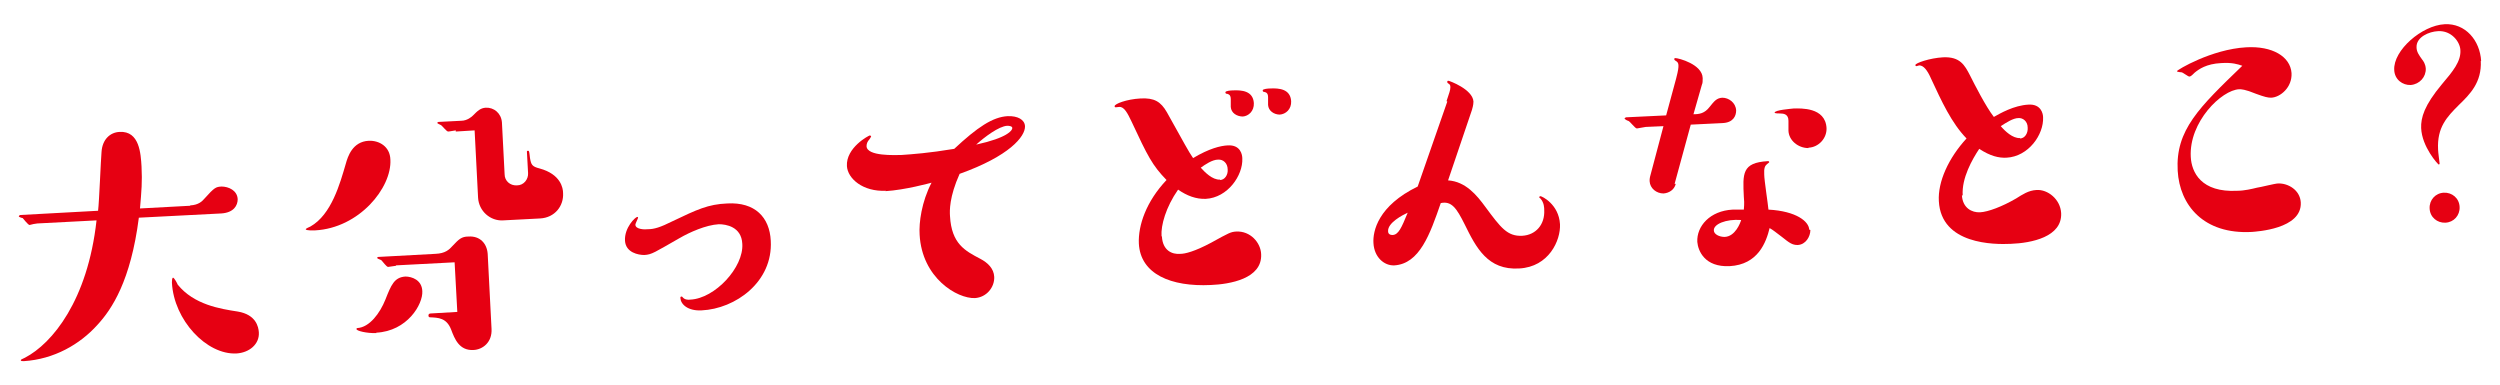
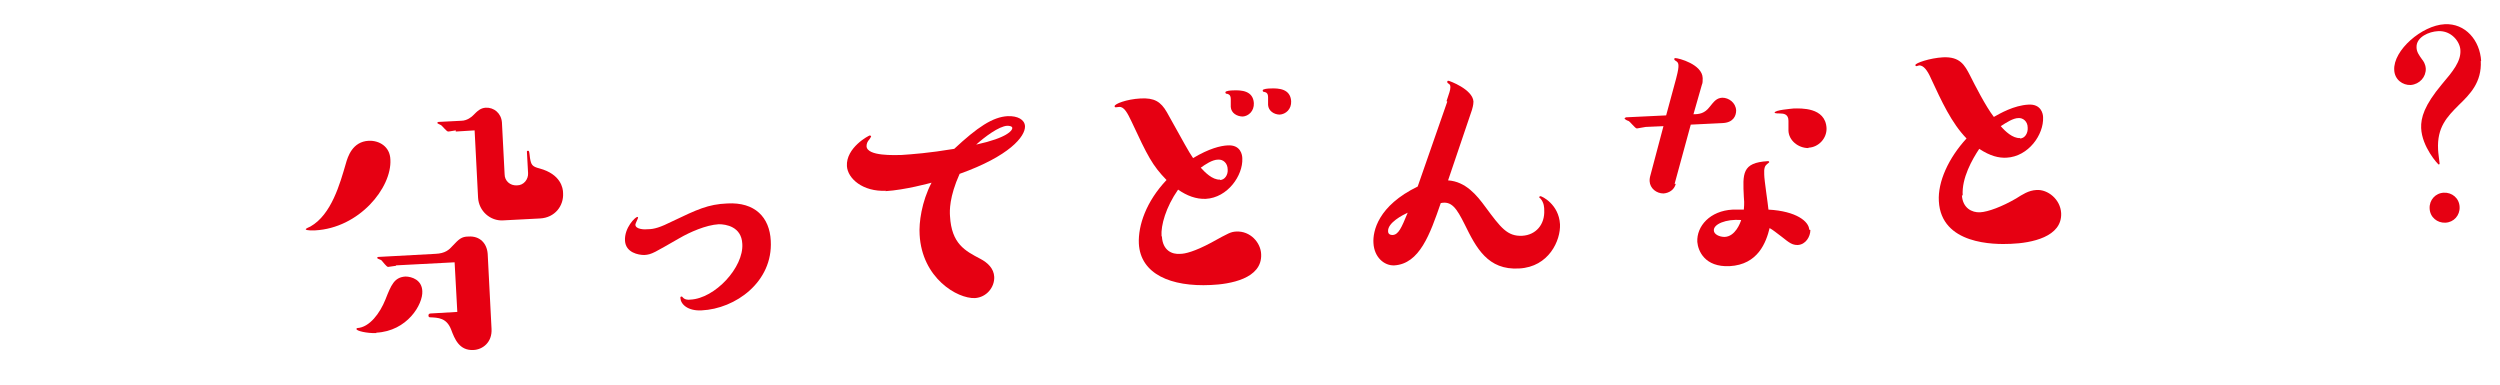
<svg xmlns="http://www.w3.org/2000/svg" id="_レイヤー_1" version="1.1" viewBox="0 0 650 100">
  <defs>
    <style>
      .st0 {
        fill: #e60012;
      }

      .st1 {
        isolation: isolate;
      }
    </style>
  </defs>
  <g class="st1">
-     <path class="st0" d="M49.5,53.4c2.1-.1,3.1-1.1,3.6-1.7,2.7-3,3-3.1,4.5-3.2,1.8,0,4.1,1,4.2,3.3,0,1.6-1,3.5-4.3,3.7l-21.4,1.1c-2.1,16.4-7,23.8-10.8,27.9-4.5,5-11.2,8.9-19.1,9.4-.5,0-.7,0-.8-.2,0-.2.2-.3,1.1-.7,7.1-3.7,16.3-14.9,18.6-35.7l-15.4.8c-.3,0-1.8.3-2,.4-.4,0-1.6-1.6-1.8-1.8-.2,0-1-.3-1-.4,0-.2.1-.3.4-.4l20.2-1.1c.3-2.4.7-13.1.9-15.3.2-3.2,2.2-5.1,4.7-5.2,5.2-.3,5.5,5.7,5.7,9,.2,4,0,6.2-.4,10.9l13-.7ZM61.5,91.9c-7.8.4-16.3-8.7-16.8-18.4,0-.3,0-1.3.3-1.3.3,0,1.1,1.5,1.2,1.8,4.2,5.2,11,6.3,15.6,7,4.8.8,5.4,4,5.5,5.4.2,3.1-2.5,5.3-5.8,5.5Z" />
    <path class="st0" d="M81.9,59.9c-.3,0-2.4.1-2.4-.3,0-.2,1-.6,1.2-.7,5.5-3.1,7.7-11.2,9.2-16.3.5-1.8,1.7-5.8,6-6,2.7-.1,5.5,1.5,5.6,4.9.4,7.3-8.1,17.8-19.6,18.4ZM97.9,86.6c-2.6.1-5.2-.6-5.2-1,0-.2,0-.3.2-.3,3.2-.2,5.9-3.9,7.3-7.4,1.5-3.8,2.3-5.8,5.2-6,1.7,0,4.3.9,4.4,3.8.2,3.4-3.9,10.4-12,10.8ZM103,69.1c-.3,0-1.8.3-2.1.3-.4,0-1.4-1.4-1.7-1.7-.2-.2-1.1-.4-1.1-.6,0-.2,0-.3.3-.3l14.8-.8c2.6-.1,3.6-1.1,4.5-2.1,1.6-1.7,2.3-2.4,4.1-2.4,3-.2,4.8,1.8,5,4.5l1,19.5c.2,3.5-2.3,5.4-4.7,5.5-3.7.2-4.9-2.9-5.8-5.3-1.2-3.1-3.4-3.1-5.5-3.2-.3,0-.4-.2-.4-.5,0-.3.2-.5.6-.5l6.9-.4-.7-12.9-15.3.8ZM118.5,33.9c-.2,0-1.6.3-2,.3-.4,0-1.6-1.6-1.9-1.7,0,0-.9-.4-.9-.5,0-.2.2-.3.3-.3l5.9-.3c1.6,0,2.8-1.1,3-1.3,1.3-1.3,2-2,3.4-2.1,2.1-.1,4,1.4,4.2,3.8l.7,13.5c0,1.7,1.4,3,3.2,2.9,1.8,0,3-1.6,2.9-3.2l-.3-5.5c0-.2,0-.3.3-.3s.3.2.5,1.9c.3,1.7.5,2.2,2.5,2.7,5.5,1.5,6.1,5.1,6.1,6.4.2,3.3-2.1,6.4-6,6.6l-9.6.5c-3.3.2-6.3-2.4-6.5-5.9l-.9-17.5-4.9.3Z" />
    <path class="st0" d="M182.5,80.7c-3.7.2-5.5-1.6-5.6-3.2,0-.2,0-.4.3-.4,0,0,.2,0,.3.2.5.6,1.3.7,2,.6,6.4-.3,13.9-8.4,13.5-14.5-.2-4.5-4.3-5.1-6.1-5.1-3.4.2-7.6,2.1-10.2,3.6-6.5,3.7-7.2,4.3-9.2,4.4-1.5,0-4.8-.6-5-3.7-.2-3.4,2.7-6.2,3.2-6.2,0,0,.2,0,.2.2,0,.2-.7,1.5-.7,1.8,0,1.3,2.6,1.3,3.2,1.2,1.7,0,3.3-.5,6.5-2.1,6.3-3,9.2-4.4,14.2-4.6,7.2-.4,11,3.6,11.3,9.7.6,10.7-9.2,17.7-18,18.1Z" />
    <path class="st0" d="M230.4,49.6c-6.1.3-10-3.2-10.2-6.4-.3-4.8,5.7-8,6-8,0,0,.3.2.3.2,0,0,0,.2-.5.9-.4.4-.7,1-.7,1.7.1,2.7,7.5,2.3,9,2.3,2.9-.2,7.2-.5,13.8-1.6,6-5.6,10-8.3,13.9-8.5,2.6-.1,4.4.9,4.5,2.6.1,2.7-4.1,7.8-17,12.4-2.7,6-2.6,9.6-2.5,11,.4,7.2,3.9,9,7.9,11.1,1.9,1,3.5,2.5,3.6,4.7.1,2.7-2,5.3-5,5.5-4.6.2-13.8-5.2-14.4-16.5-.2-3.1.5-8.5,3.1-13.5-.4.1-6.9,1.9-12,2.2ZM263.2,33.3c0-.5-.8-.6-1.3-.6-2.2.1-6,3-8.1,4.9,8.2-1.8,9.4-3.7,9.4-4.3Z" />
    <path class="st0" d="M302.1,61.5c.2,3.6,2.6,4.7,4.8,4.5,1.2,0,3.7-.6,8-2.9,4.7-2.6,5.1-2.8,6.5-2.9,3.7-.2,6.4,2.9,6.5,5.9.3,6.4-8.2,7.8-13.1,8-10.3.5-18.3-2.8-18.7-10.8-.2-4.7,1.9-10.9,7.2-16.5-3.7-3.8-4.9-6.2-9.1-15.2-1-2.1-1.9-3.9-3.2-3.8-.2,0-.8.1-.9.1-.3,0-.3-.2-.3-.3,0-.6,3.1-1.8,6.7-2,3.6-.2,5.3.8,6.9,3.6,4.7,8.4,5.5,10,6.8,11.9,4.2-2.5,7.1-3.2,9-3.3,3.4-.2,3.8,2.5,3.8,3.4.2,4.4-3.8,10.2-9.5,10.5-2.5.1-4.9-.8-7.2-2.4-3.2,4.6-4.5,9.3-4.3,12.1ZM317.2,46.8c1.2,0,2.1-1.3,2-2.7,0-1.7-1.2-2.7-2.5-2.6-1.5,0-3.4,1.3-4.5,2.1,1,1.1,3,3.2,5,3.1ZM323.2,30.3c-1.6,0-3.1-.9-3.2-2.5,0-.3,0-1.7,0-2,0-1.2-.6-1.3-.9-1.4-.3,0-.5-.1-.5-.4,0-.4,1.5-.5,2-.5,2.2-.1,5.2.1,5.4,3.3.1,2.1-1.4,3.4-2.9,3.5ZM332.8,29.8c-1.6,0-3-1-3.1-2.5,0-.3,0-1.7,0-2,0-1.2-.6-1.3-1-1.4-.2,0-.4-.1-.4-.4,0-.4,1.5-.5,2-.5,2.2-.1,5.2.1,5.4,3.3.1,2.1-1.4,3.4-3,3.5Z" />
    <path class="st0" d="M376.1,26.3c.7-2.1,1-2.9,1-3.6,0-.5-.1-.7-.4-.9-.3-.2-.4-.2-.4-.5,0-.2,0-.3.3-.3.2,0,6.3,2.2,6.5,5.4,0,.2,0,.9-.4,2.2l-6.2,18.3c4.6.3,7.5,3.9,9.7,6.9,4,5.4,5.7,7.7,9.6,7.5,3.5-.2,5.9-2.9,5.7-6.7,0-.5,0-1.9-1-3-.2-.2-.3-.2-.3-.3,0-.2.2-.3.3-.3.4,0,4.8,2.1,5.1,7.3.2,4.2-2.9,11.1-10.6,11.5-8.2.5-11.2-5.4-14.2-11.5-2.1-4.2-3.4-6.1-6.2-5.5-2.8,8.1-5.5,15.8-12.1,16.2-2.6.1-5.2-2.1-5.4-5.8-.2-3.1,1.2-9.7,11.5-14.7l7.7-22.1ZM360.9,60.1c0,.8.6,1,1.1,1,1.6,0,2.4-1.9,4-5.8-1.3.6-5.2,2.6-5.1,4.8Z" />
    <path class="st0" d="M435.7,47.8c-.4,1.6-1.8,2.4-3.2,2.5-1.8,0-3.5-1.3-3.6-3.2,0-.4,0-.7.1-1.1l3.5-13.2-4.6.2c-.3,0-2,.4-2.3.4-.5,0-1.8-1.9-2.3-2-.2,0-.8-.4-.9-.5,0-.3.2-.3.4-.4l10.4-.5,2.6-9.6c.6-2.3.6-2.9.6-3.3,0-.9-.4-1.1-.9-1.4,0,0-.2-.2-.2-.3,0-.2.1-.3.3-.3.8,0,7,1.6,7.1,5.2,0,.8,0,1.3-.2,1.7l-2.2,7.7c1.5,0,2.9-.2,4.2-1.9,1.2-1.5,1.8-2.3,3.3-2.4,1.7,0,3.5,1.3,3.6,3.3,0,1.5-.8,3.2-3.6,3.3l-8.2.4-4.2,15.4ZM470.7,59.8c0,1.7-1.2,3.8-3.3,3.9-1.4,0-2.1-.5-4.1-2.1-1.6-1.2-2.3-1.8-3.2-2.3-.9,3.7-3,9.5-10.4,9.9-6.5.3-8.2-4-8.4-6.3-.2-4.1,3.3-8.1,9.2-8.4,1.1,0,2.2,0,2.9,0,0-.7.2-1.3,0-3.3-.3-6.1-.5-8.9,6.2-9.3.2,0,.4,0,.4.3,0,0-.5.4-.6.5-.5.4-.8,1-.7,2.7,0,1.4,1,7.8,1.1,9.1,7.3.4,10.5,3.1,10.6,5.2ZM445.6,59.9c0,1,1.4,1.7,2.8,1.7,2.8-.1,4.1-3.7,4.3-4.4-4-.3-7.2,1.1-7.1,2.7ZM470.2,38.5c-2.7,0-5.1-2-5.2-4.5,0-.4,0-2.2,0-2.6,0-1.7-1.2-1.9-2.2-1.9-.3,0-1.4,0-1.4-.2,0-.7,4.2-1,5-1.1,1.7,0,8.2-.4,8.5,5.1.1,2.7-2.1,5-4.7,5.1Z" />
    <path class="st0" d="M510.1,50.8c.2,3.3,2.6,4.5,4.7,4.4,2.1-.1,5.8-1.5,9.4-3.6,1.6-1,3.2-2.1,5.3-2.2,2.9-.2,6.2,2.4,6.4,6,.3,6.2-7.7,7.8-13.1,8-4.3.2-18.1.2-18.7-11.1-.3-5,2.5-11.2,7.2-16.3-3.9-4-6.5-9.7-9.2-15.5-1-2.3-2-3.5-3.1-3.5,0,0-.7.2-.7.2-.2,0-.3-.1-.3-.3,0-.5,3.7-1.8,7.2-2,4.4-.2,5.6,2,7,4.7,1.2,2.4,4.1,8.1,6.2,10.8,1.6-.9,5.2-3,9-3.2,3.3-.2,3.8,2.4,3.8,3.3.2,4.5-3.8,10.2-9.5,10.5-2,.1-4.2-.4-7.1-2.3-1.8,2.7-4.6,7.6-4.3,12.1ZM525.2,36c1.2,0,2.1-1.3,2-2.8,0-1.7-1.3-2.6-2.4-2.5-1.4,0-3.2,1.2-4.6,2.1,1.1,1.3,3.1,3.2,5,3.1Z" />
-     <path class="st0" d="M577.5,16.4c-3.9.2-5.8,1.6-6.9,2.5-.9.9-1.1,1-1.4,1-.3,0-1.7-1.1-2-1.1-.2,0-1.2-.1-1.2-.3,0-.3,9-5.7,18-6.2,6.8-.4,11.5,2.4,11.8,6.7.2,3.7-2.9,6.3-5.3,6.4-.9,0-1.7-.2-3.9-1-2.9-1.2-3.9-1.2-4.4-1.2-4.6.2-13.1,8.5-12.6,17.6.2,4,2.7,9.3,12.1,8.8,1.8,0,3.9-.5,5.1-.8.9-.1,4.7-1.1,5.5-1.1,2.6-.1,5.7,1.7,5.9,4.9.4,7-11.7,7.6-12.7,7.7-12.6.7-18.8-7-19.3-15.9-.6-10.6,5.6-16.5,16.8-27.3-1.1-.4-2.7-.9-5.5-.7Z" />
+     <path class="st0" d="M577.5,16.4Z" />
    <path class="st0" d="M645,15.8c.3,5.6-2.8,8.7-5.7,11.5-3.1,3.1-5.7,5.8-5.4,11.6,0,.6.4,3.5.4,3.6,0,0,0,.2-.2.3-.2,0-4.4-4.6-4.6-9.5-.1-2.7.8-5.9,5.4-11.4,2.9-3.4,5-6,4.8-8.9-.1-2.1-2.3-5.1-5.8-4.9-2.3.1-5.7,1.5-5.6,4.2,0,1.2.7,2.1,1.4,3.1.4.5.9,1.2,1,2.4.1,2.2-1.6,4.1-3.9,4.3-2.1.1-4.2-1.4-4.3-3.9-.3-5.1,7.2-11.6,13.1-11.9,5.4-.3,9.2,4.2,9.5,9.6ZM639.5,53.8c.1,2.2-1.5,4-3.7,4.1-2.1.1-4-1.4-4.1-3.7-.1-2.2,1.5-4,3.7-4.1,2.1-.1,4,1.4,4.1,3.7Z" />
  </g>
</svg>